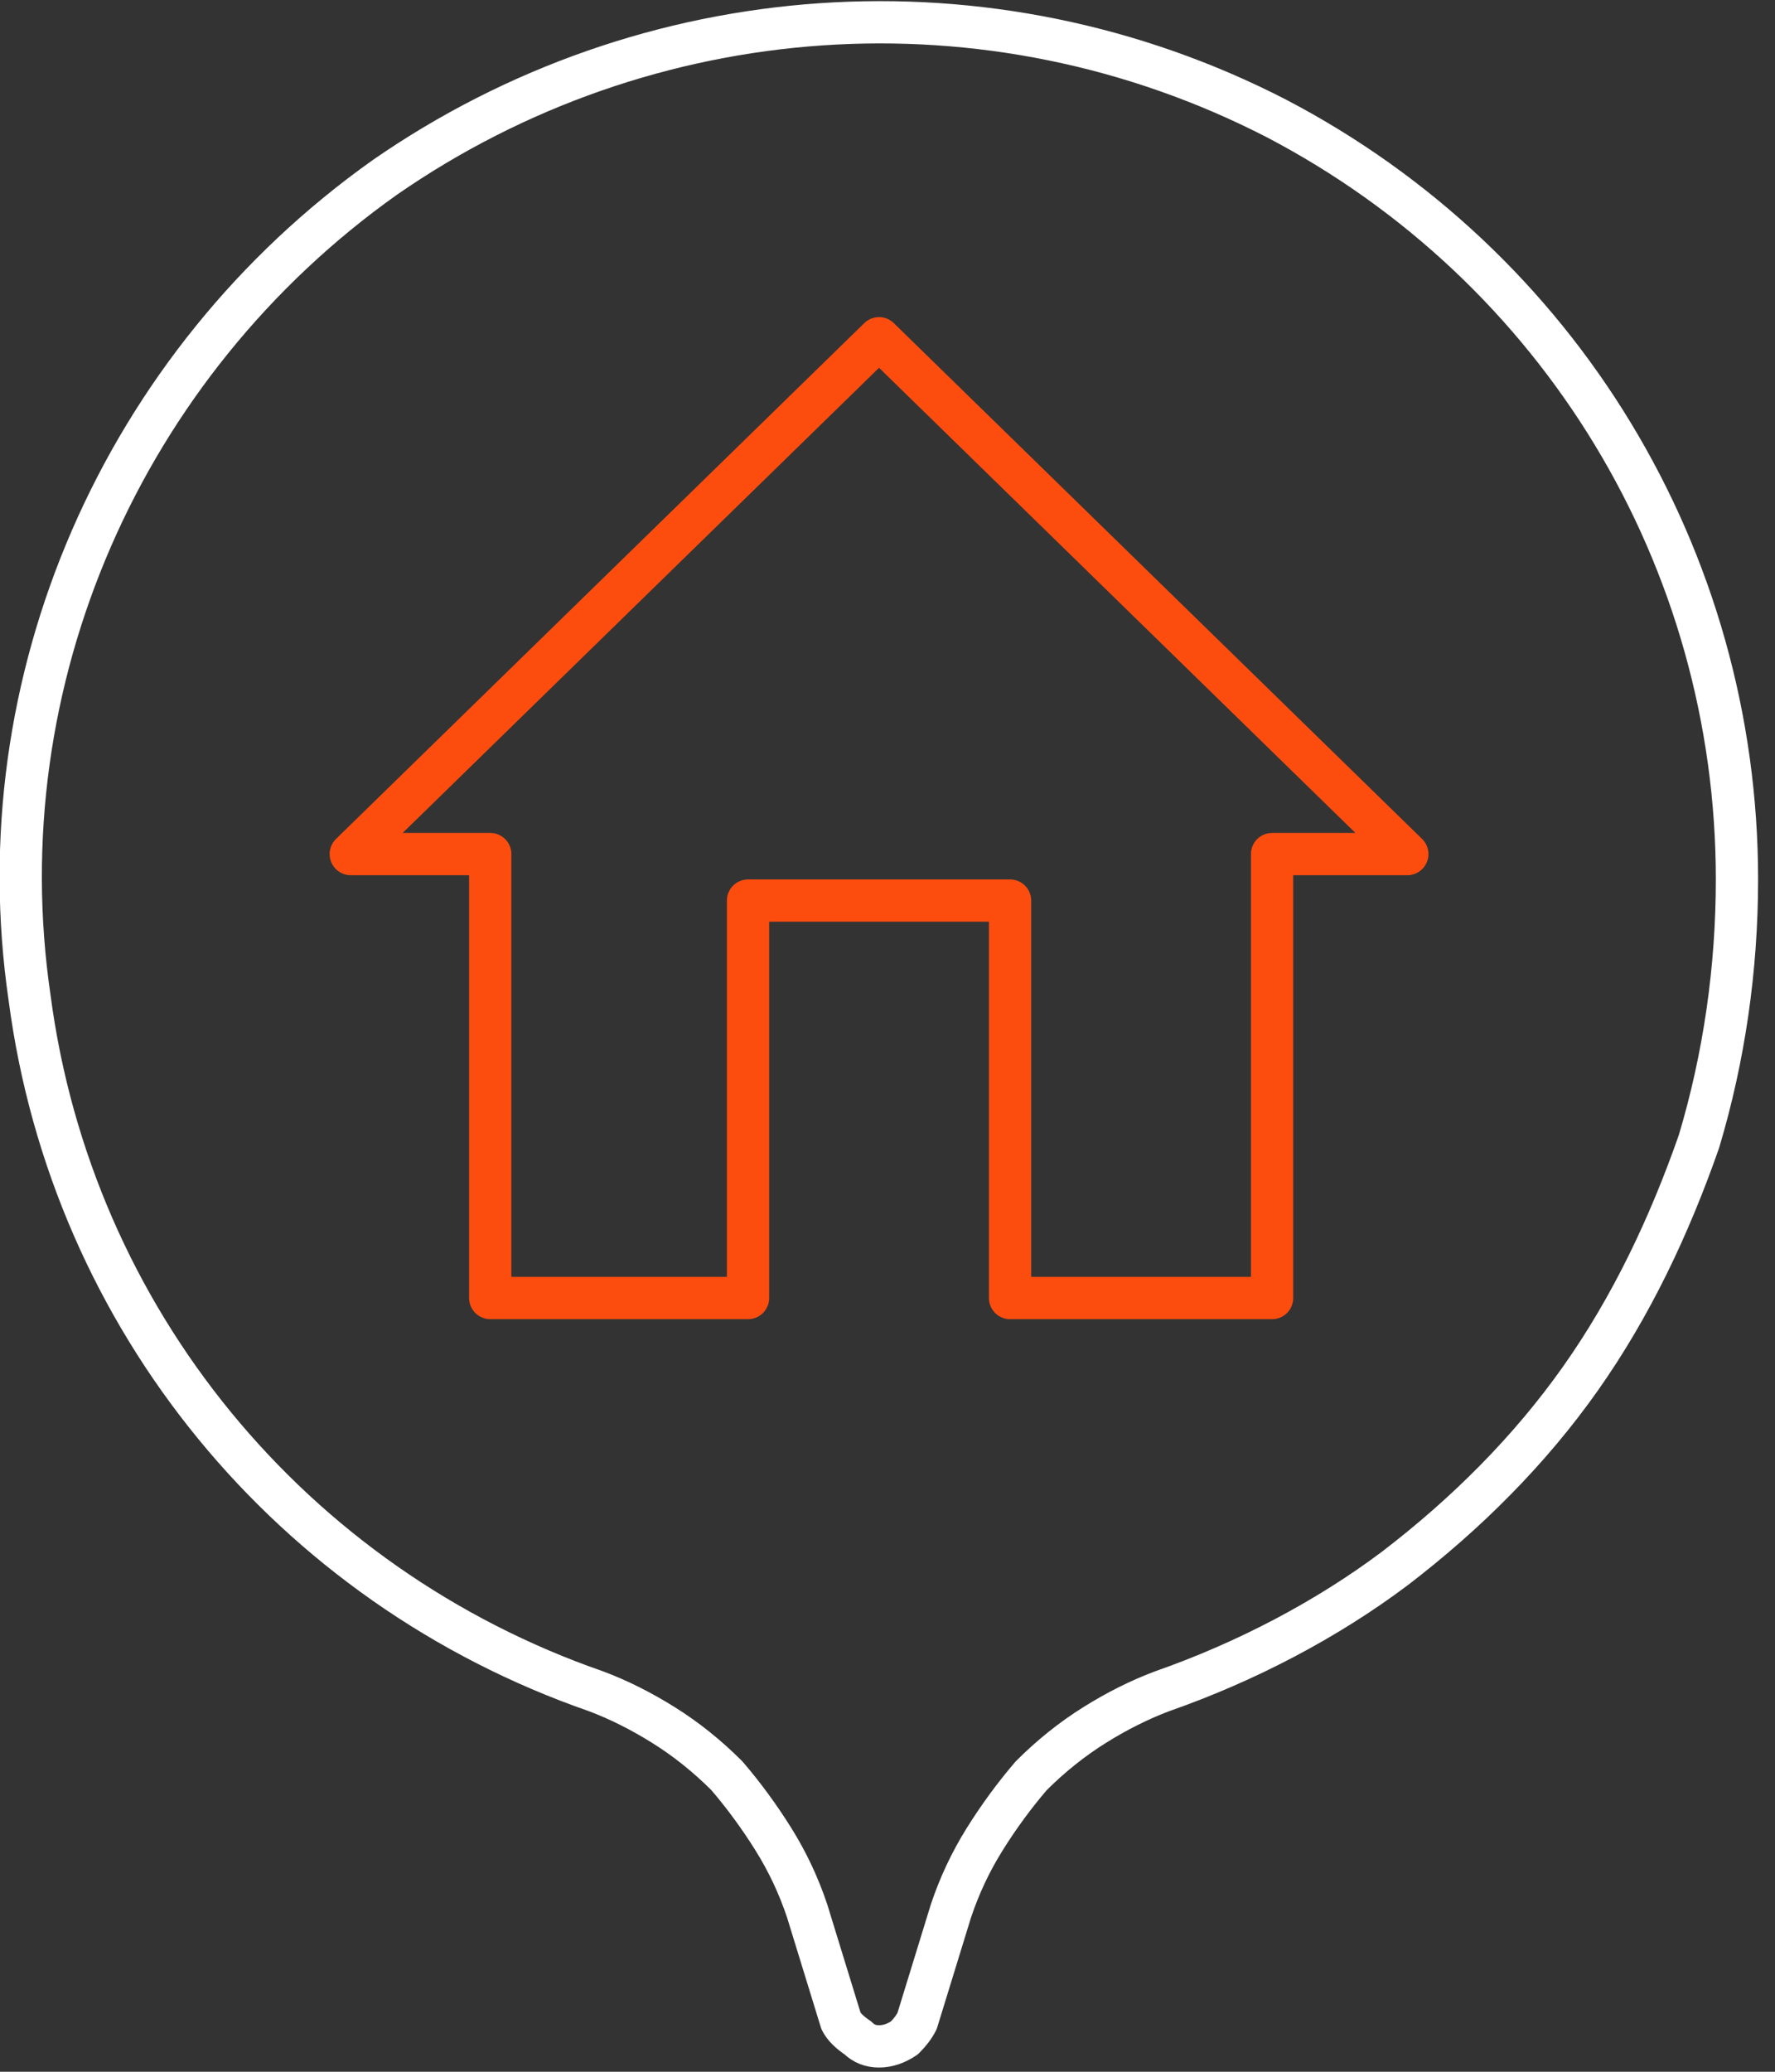
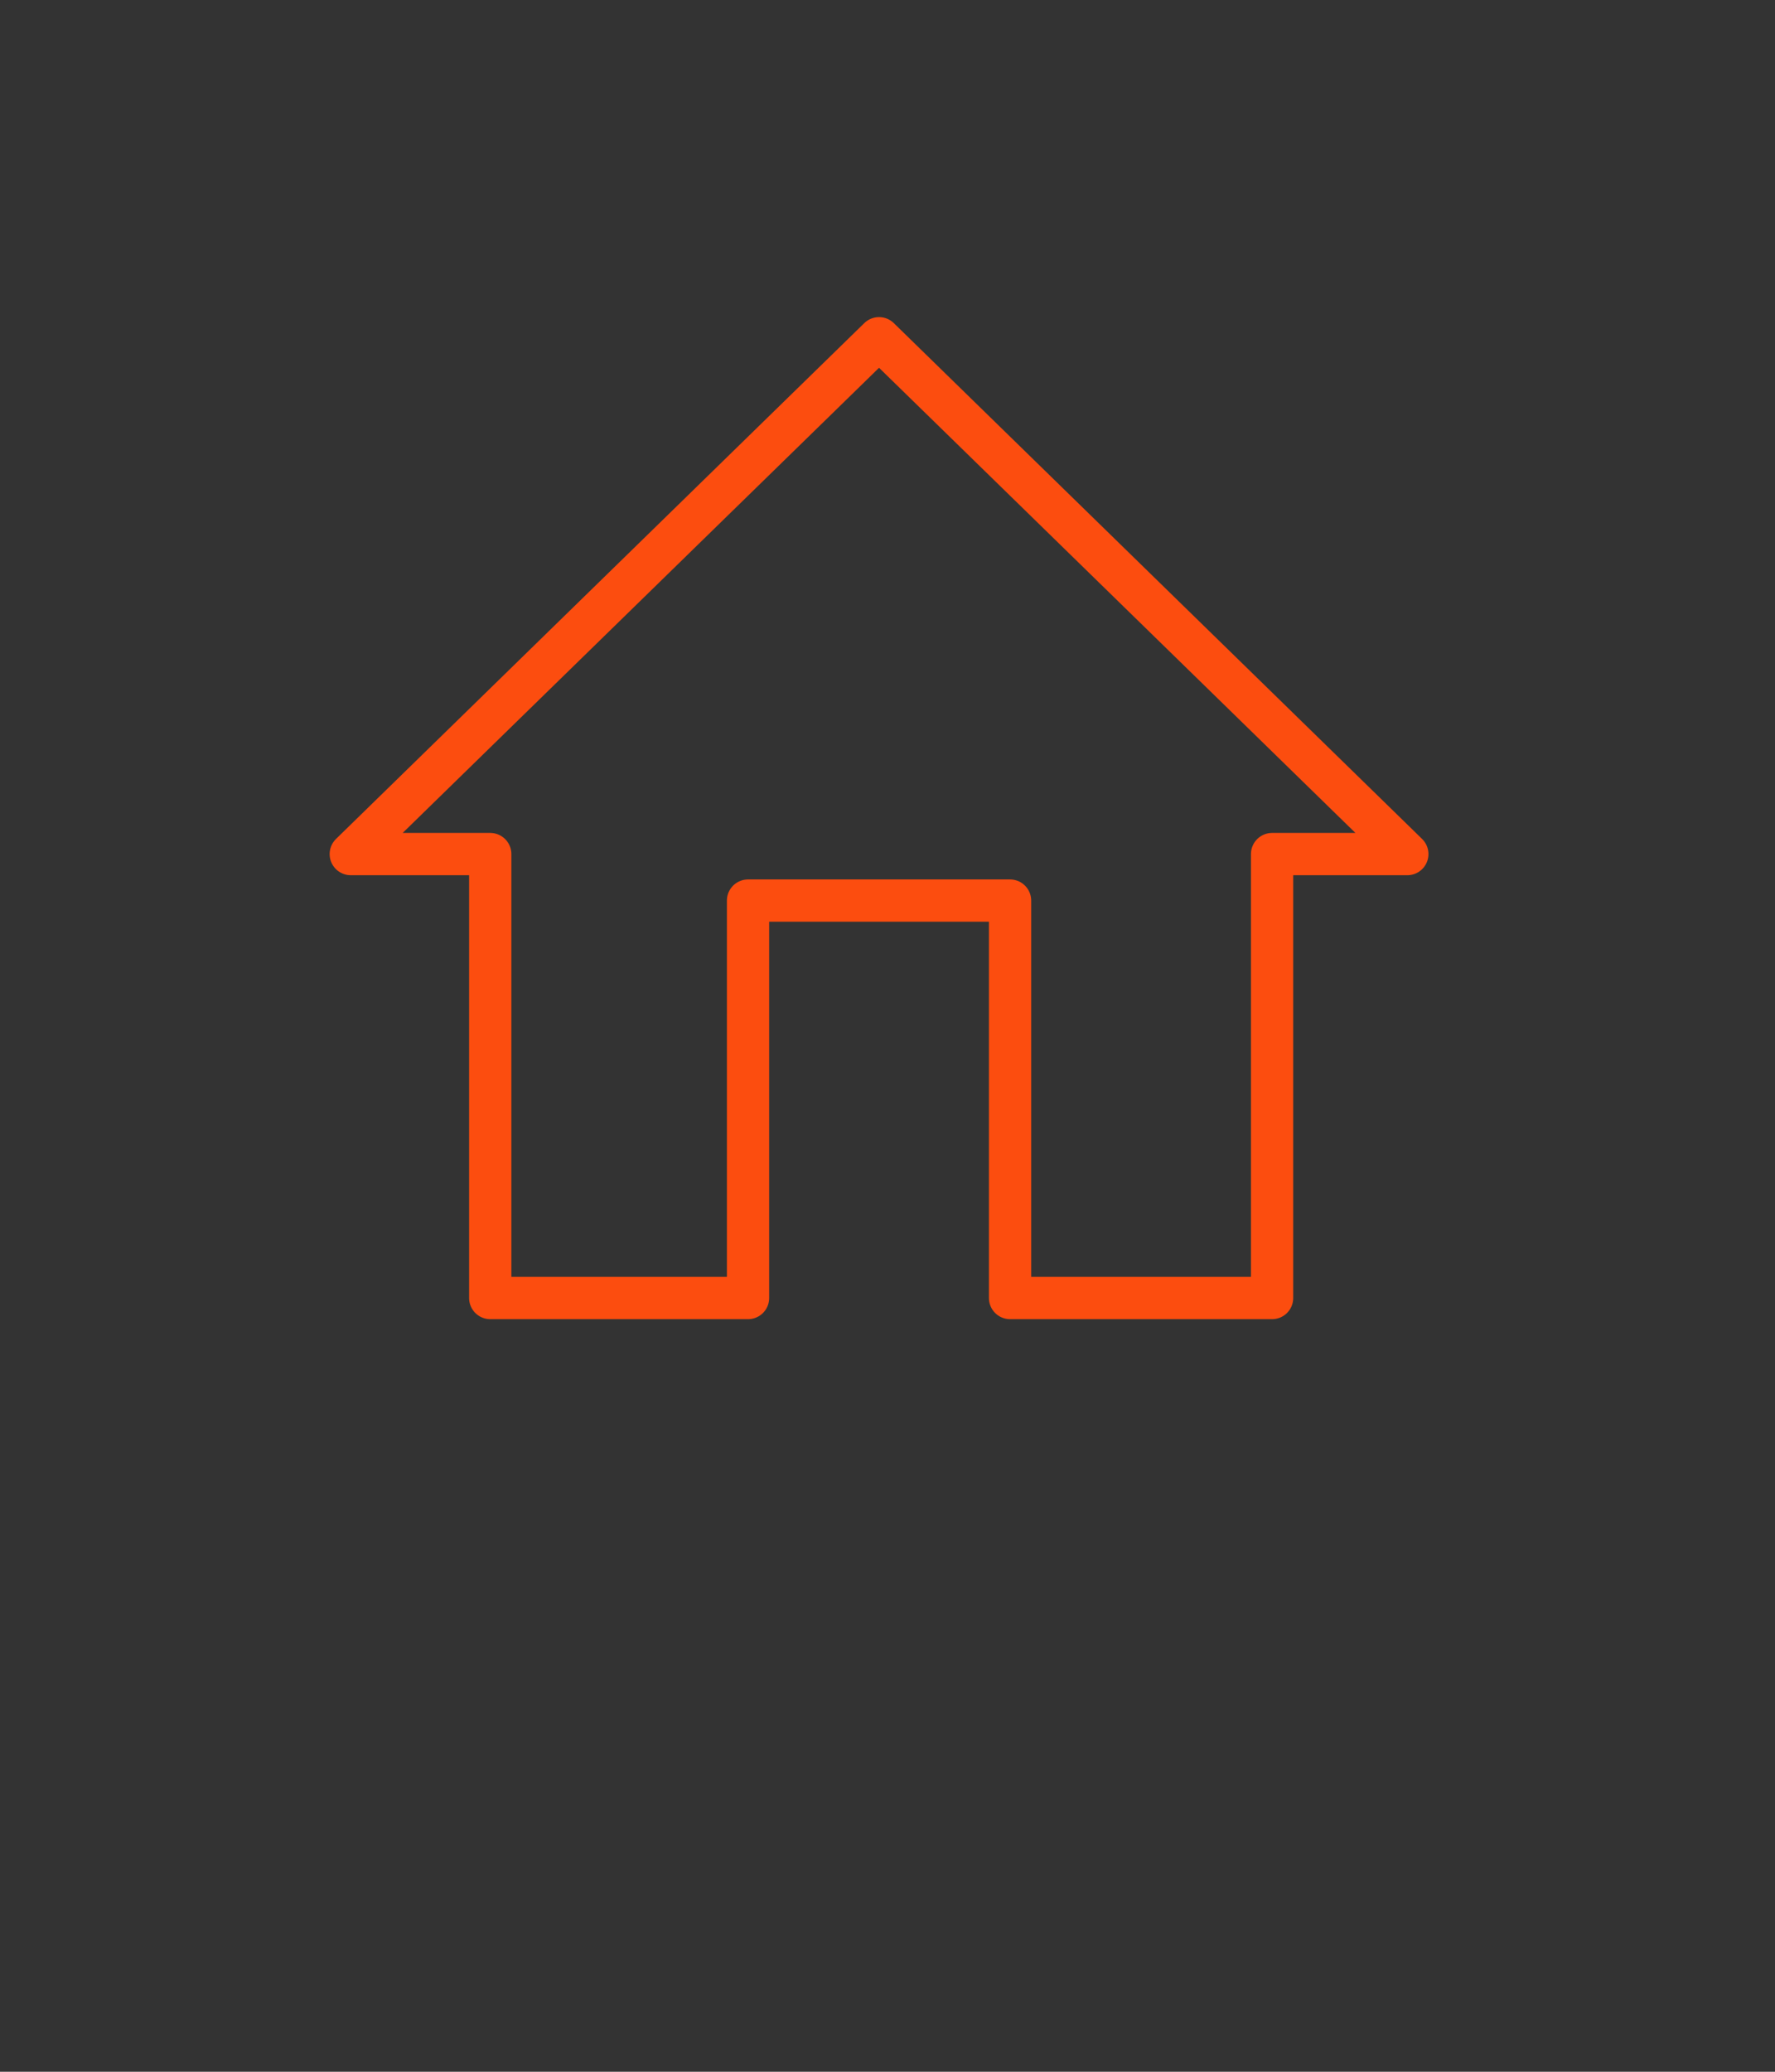
<svg xmlns="http://www.w3.org/2000/svg" version="1.2" viewBox="0 0 42 49" width="42" height="49">
  <rect x="0" y="0" width="42" height="49" fill="#333333" stroke="none" />
  <title>image</title>
  <style>
		.s0 { fill: none;stroke: #fc4d0f;stroke-linecap: round;stroke-linejoin: round } 
		.s1 { fill: none;stroke: #ffffff;stroke-linecap: round;stroke-linejoin: round } 
	</style>
  <g id="Group_315">
    <path id="Path_1376" class="s0" d="m20.8 8l-12.5 12.2h3.3v10.5h6.1v-9.4h6.2v9.4h6.2v-10.5h3.2z" />
-     <path id="Path_1377" class="s1" d="m41.1 20.8c0-7.6-4.2-14.5-10.9-18-6.8-3.5-14.9-2.9-21.1 1.4-6.2 4.4-9.5 11.9-8.4 19.4 1 7.6 6.2 13.9 13.4 16.4q0.8 0.3 1.6 0.8 0.8 0.5 1.5 1.2 0.6 0.7 1.1 1.5 0.5 0.8 0.8 1.7l0.8 2.6q0.1 0.2 0.4 0.4 0.2 0.2 0.5 0.2 0.3 0 0.6-0.2 0.2-0.2 0.3-0.4l0.8-2.6q0.3-0.9 0.8-1.7 0.5-0.8 1.1-1.5 0.7-0.7 1.5-1.2 0.8-0.5 1.6-0.8c2-0.7 3.9-1.7 5.5-2.9 1.7-1.3 3.2-2.8 4.4-4.5 1.2-1.7 2.1-3.6 2.8-5.6 0.6-2 0.9-4.1 0.9-6.2z" />
  </g>
</svg>